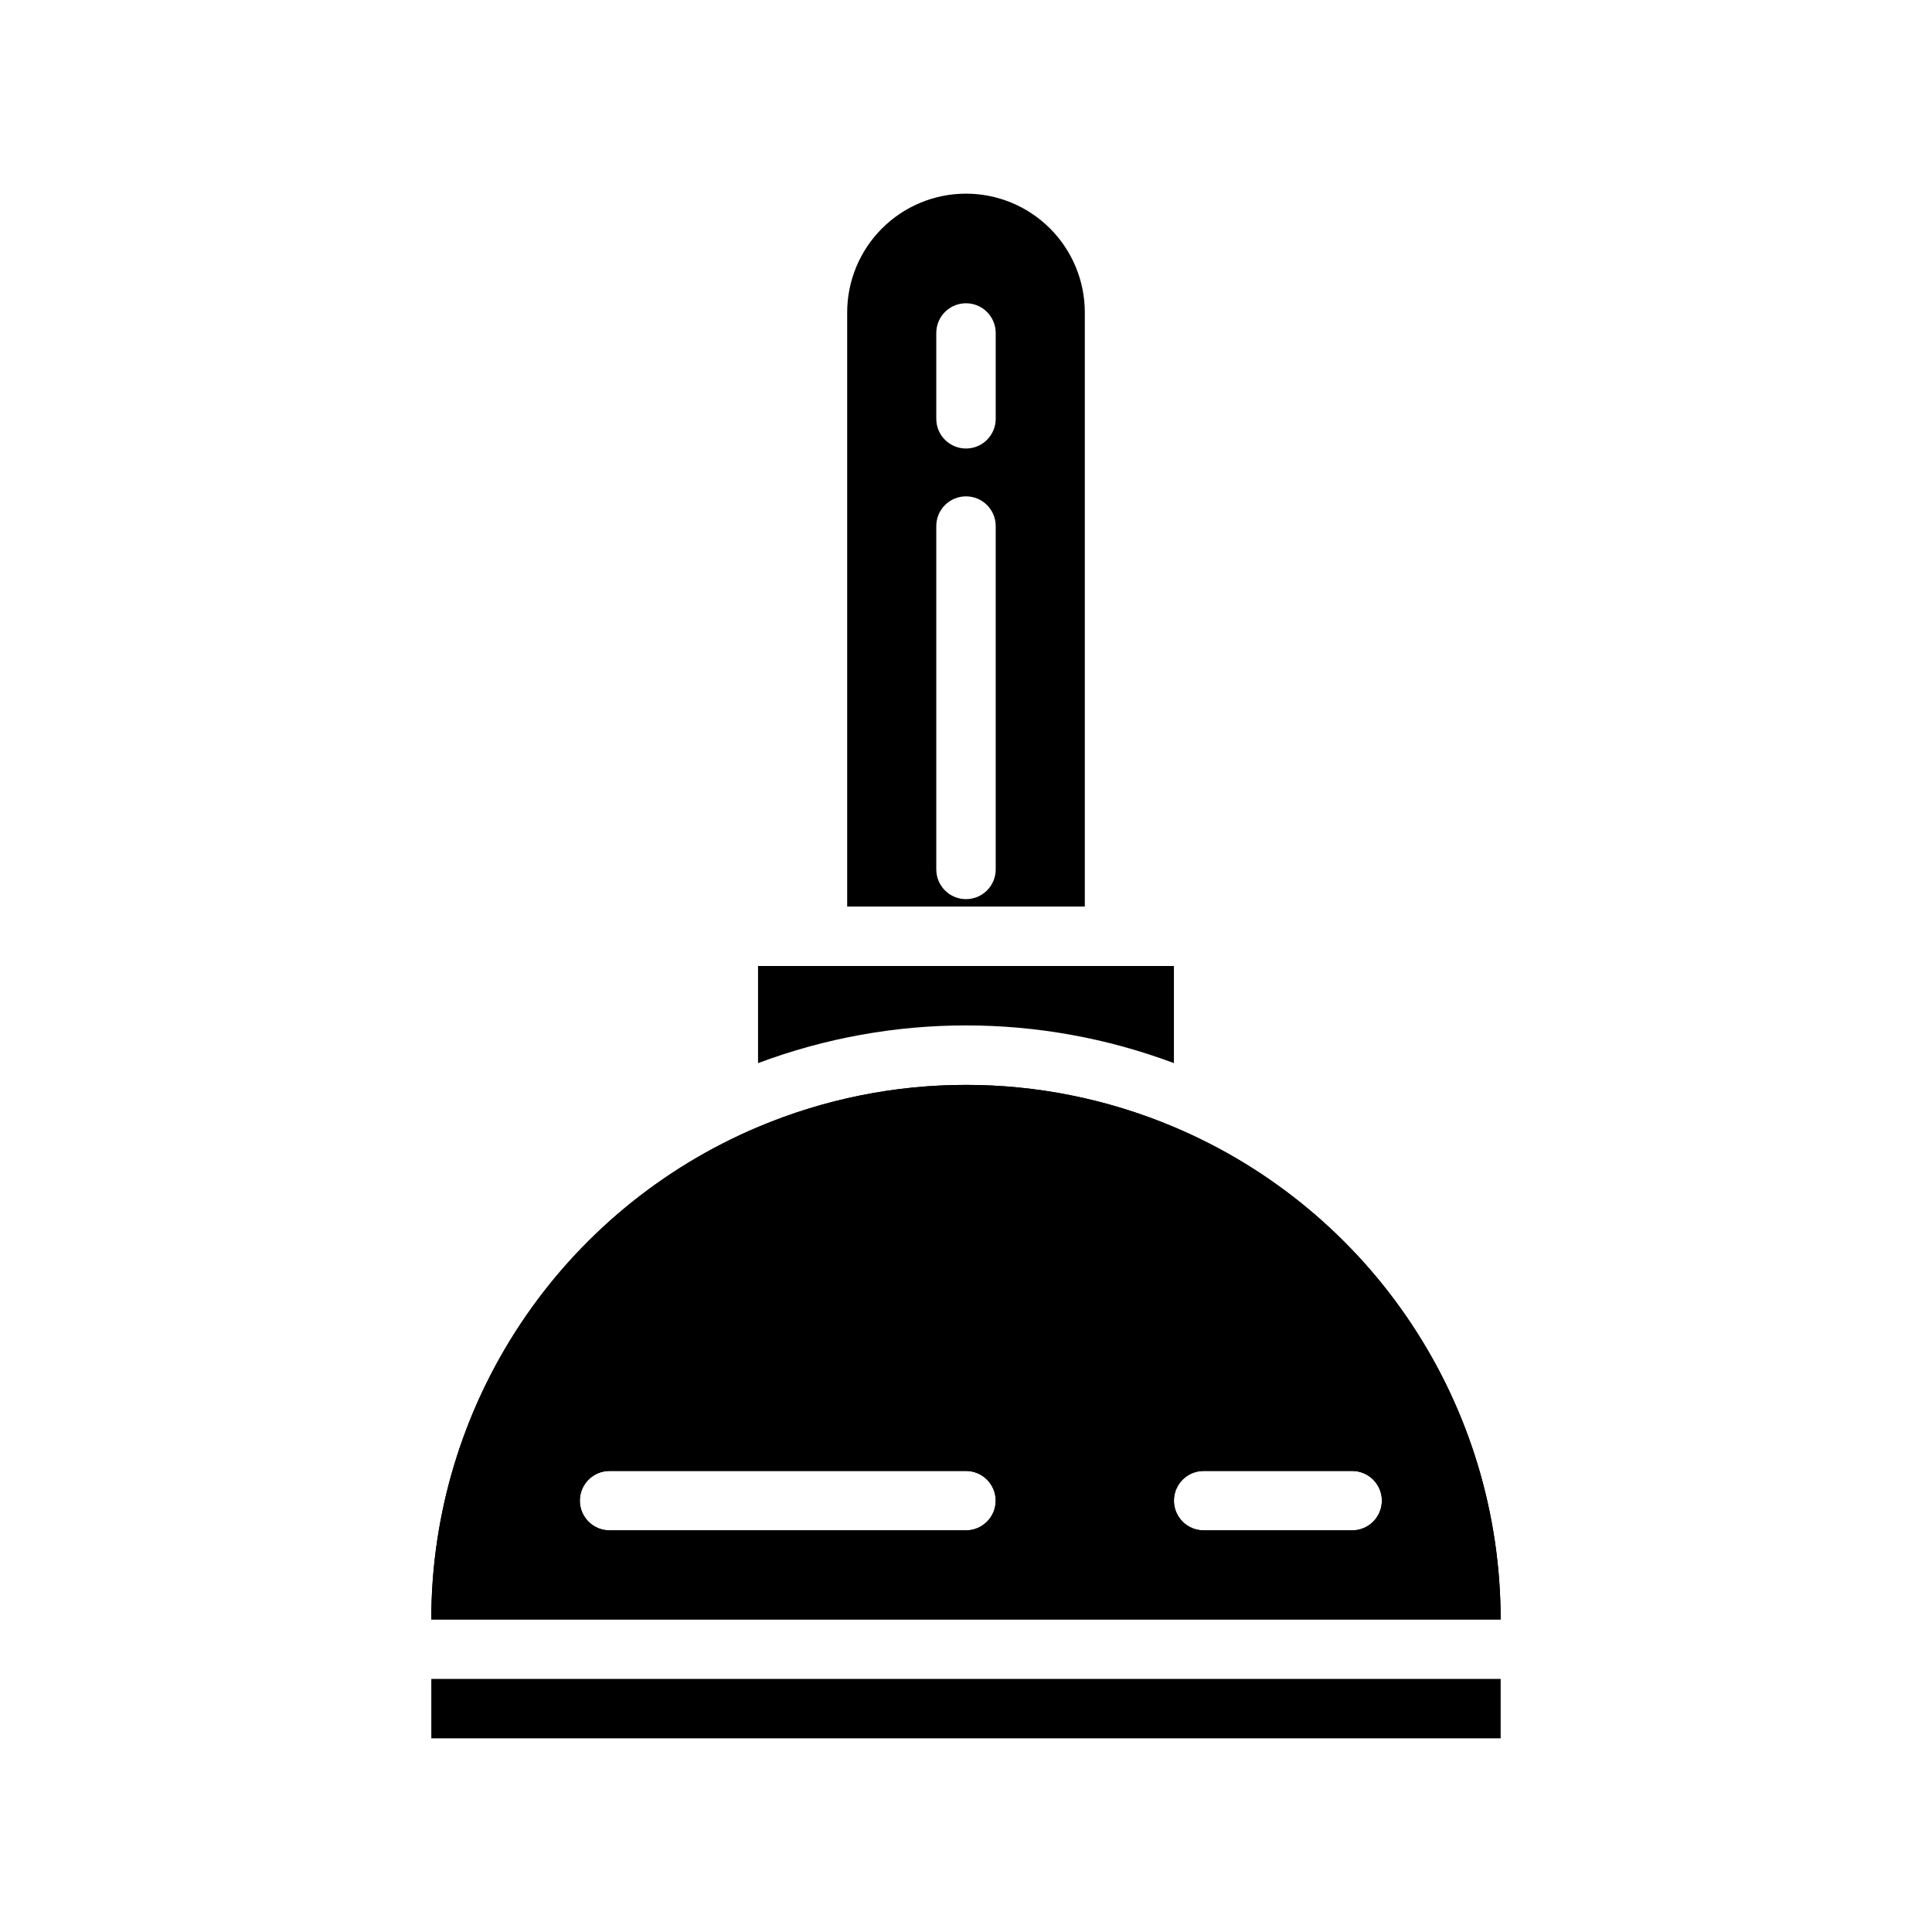
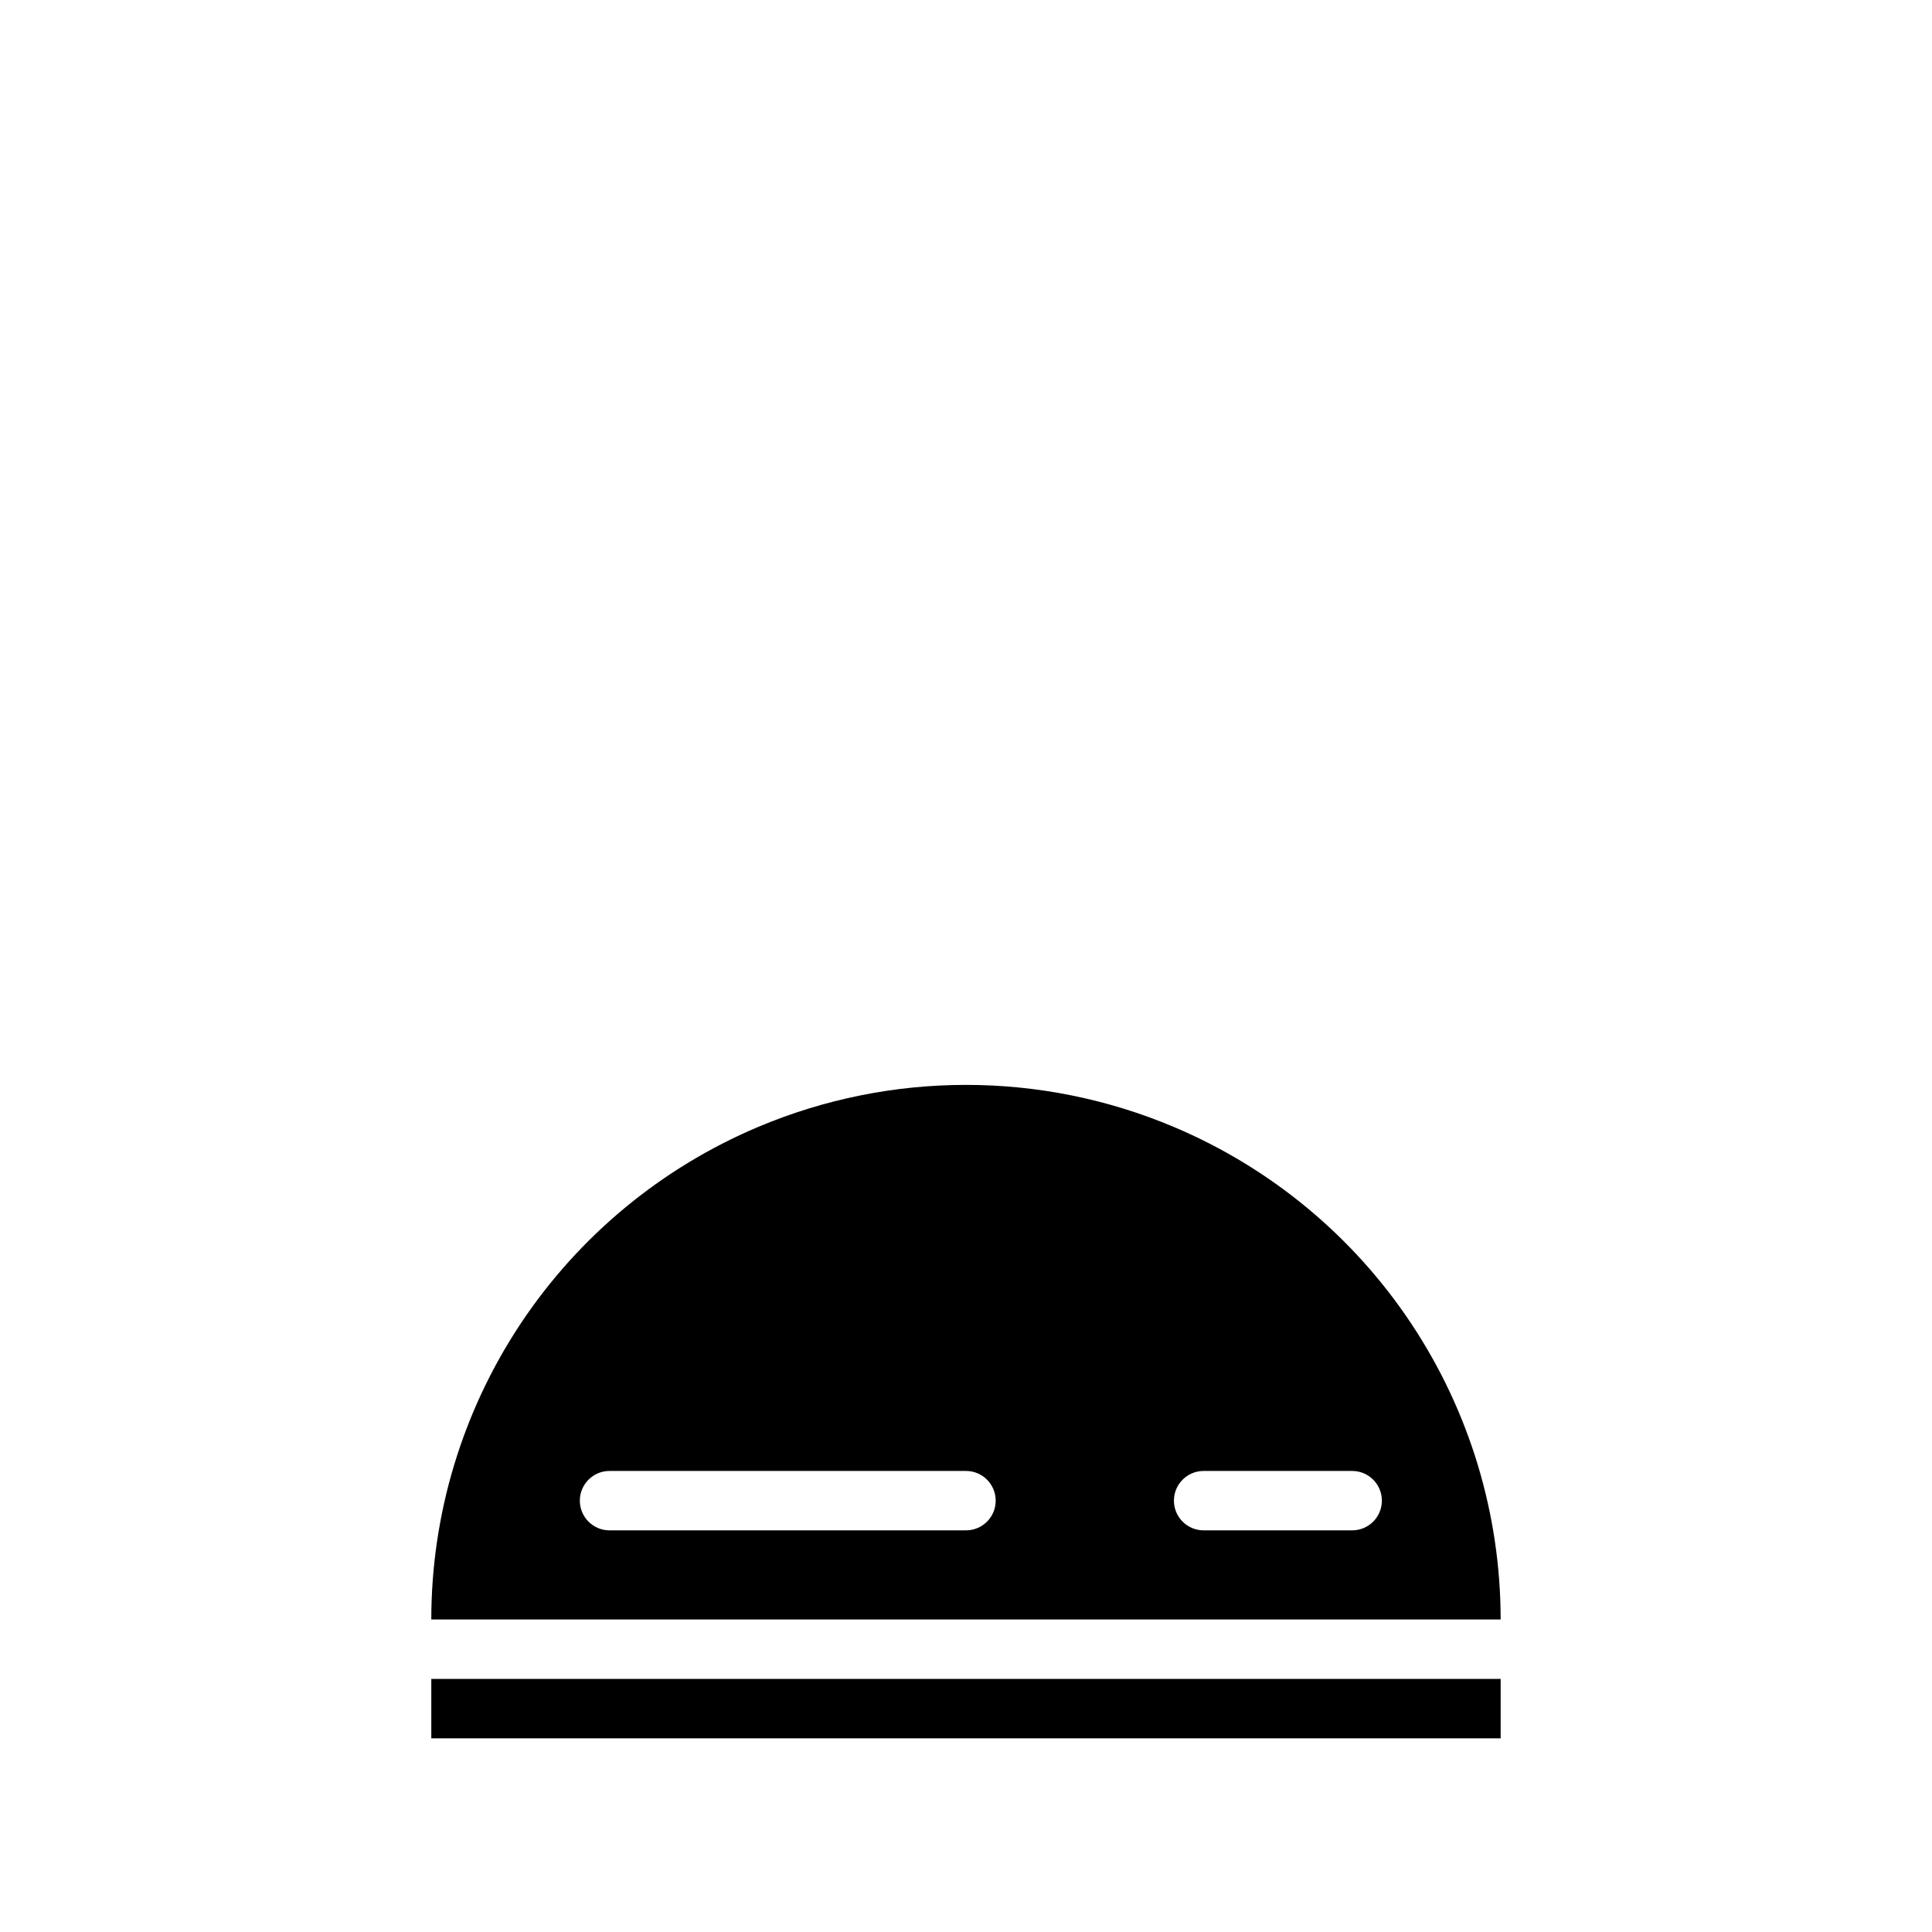
<svg xmlns="http://www.w3.org/2000/svg" fill="#000000" width="800px" height="800px" version="1.1" viewBox="144 144 512 512">
  <g>
    <path d="m455.1 442.66c-35.23-14.871-74.977-14.871-110.21 0-25.664 10.836-47.566 28.992-62.969 52.207-15.402 23.215-23.617 50.453-23.625 78.312h283.39c-0.004-27.859-8.223-55.098-23.625-78.312-15.398-23.215-37.301-41.371-62.969-52.207zm-55.102 106.9h-94.465c-4.348 0-7.871-3.523-7.871-7.871 0-4.348 3.523-7.871 7.871-7.871h94.465c4.348 0 7.871 3.523 7.871 7.871 0 4.348-3.523 7.871-7.871 7.871zm102.34 0h-39.359c-4.348 0-7.875-3.523-7.875-7.871 0-4.348 3.527-7.871 7.875-7.871h39.359c4.348 0 7.871 3.523 7.871 7.871 0 4.348-3.523 7.871-7.871 7.871z" />
-     <path d="m455.1 442.66c-35.23-14.871-74.977-14.871-110.21 0-25.664 10.836-47.566 28.992-62.969 52.207-15.402 23.215-23.617 50.453-23.625 78.312h283.39c-0.004-27.859-8.223-55.098-23.625-78.312-15.398-23.215-37.301-41.371-62.969-52.207zm-55.102 106.9h-94.465c-4.348 0-7.871-3.523-7.871-7.871 0-4.348 3.523-7.871 7.871-7.871h94.465c4.348 0 7.871 3.523 7.871 7.871 0 4.348-3.523 7.871-7.871 7.871zm102.34 0h-39.359c-4.348 0-7.875-3.523-7.875-7.871 0-4.348 3.527-7.871 7.875-7.871h39.359c4.348 0 7.871 3.523 7.871 7.871 0 4.348-3.523 7.871-7.871 7.871z" />
    <path d="m258.3 588.93h283.39v15.742h-283.39z" />
-     <path d="m455.1 400v25.742-0.004c-35.527-13.324-74.68-13.324-110.21 0v-25.738z" />
-     <path d="m400 195.32c-8.352 0-16.363 3.32-22.266 9.223-5.906 5.906-9.223 13.914-9.223 22.266v157.44h62.977v-157.44c0-8.352-3.32-16.359-9.223-22.266-5.906-5.902-13.914-9.223-22.266-9.223zm7.871 179.09c0 4.348-3.523 7.871-7.871 7.871s-7.875-3.523-7.875-7.871v-91c0-4.348 3.527-7.871 7.875-7.871s7.871 3.523 7.871 7.871zm0-119.42c0 4.348-3.523 7.871-7.871 7.871s-7.875-3.523-7.875-7.871v-22.75c0-4.348 3.527-7.871 7.875-7.871s7.871 3.523 7.871 7.871z" />
  </g>
</svg>